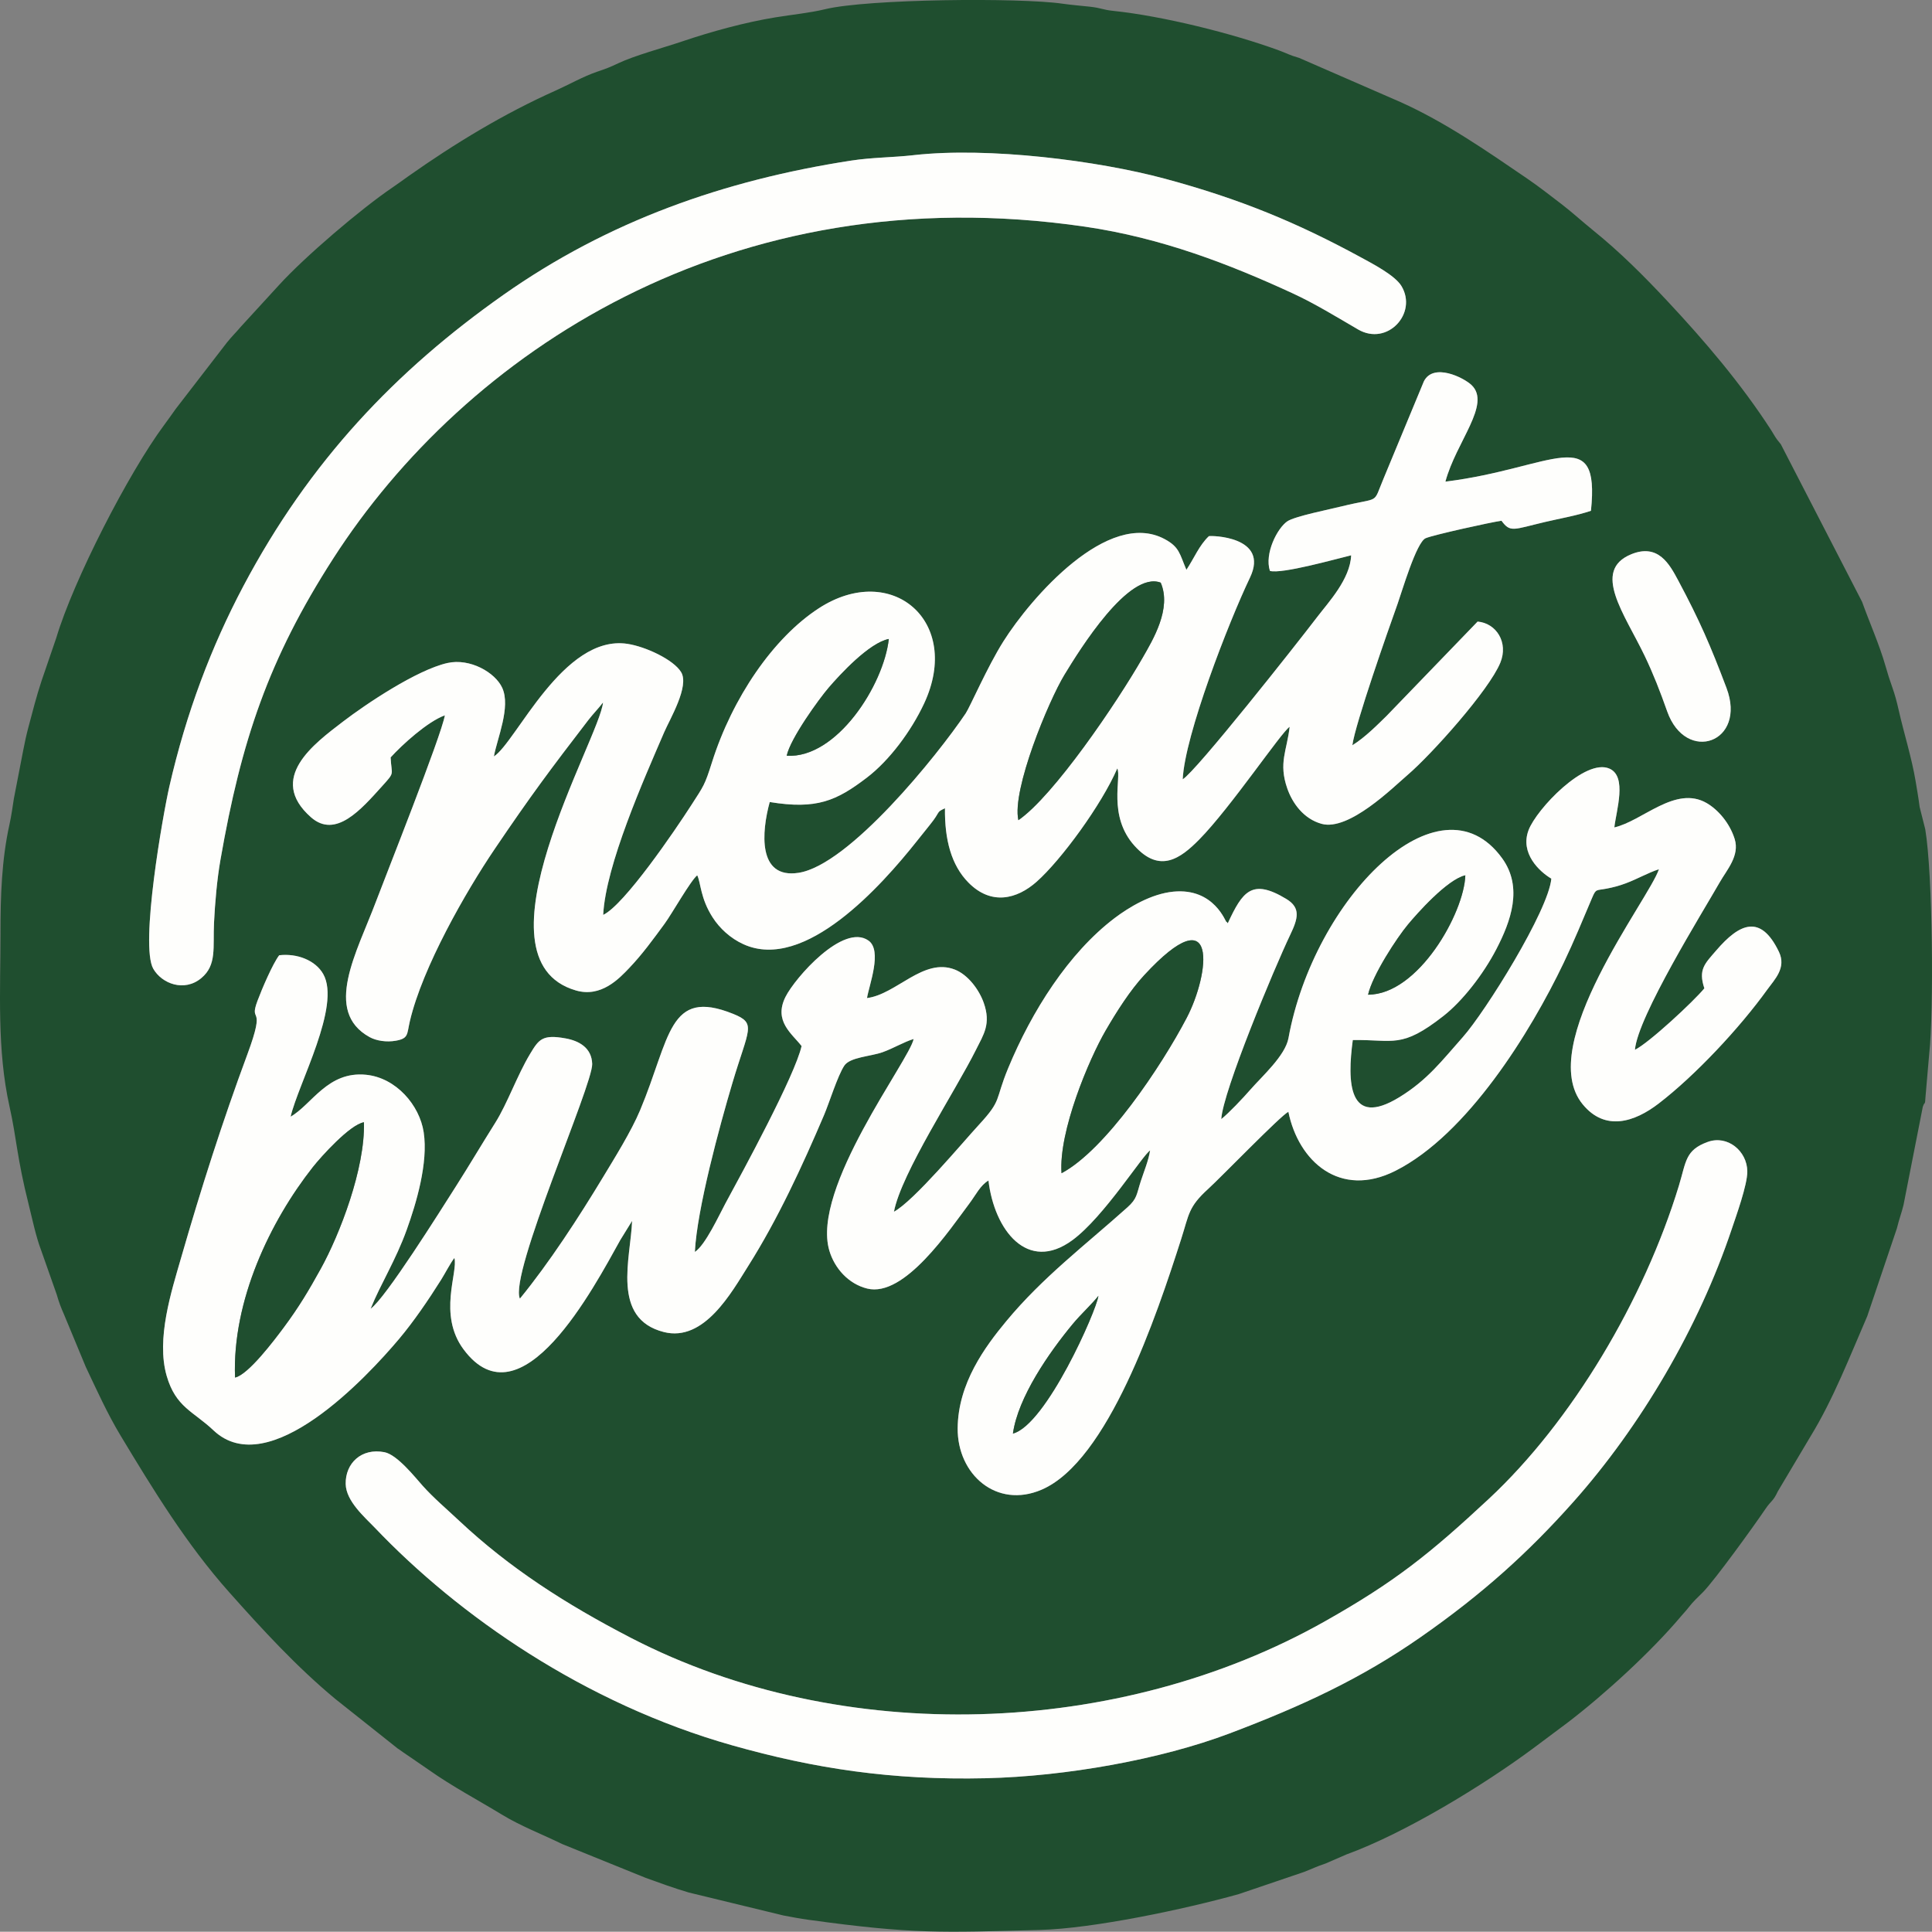
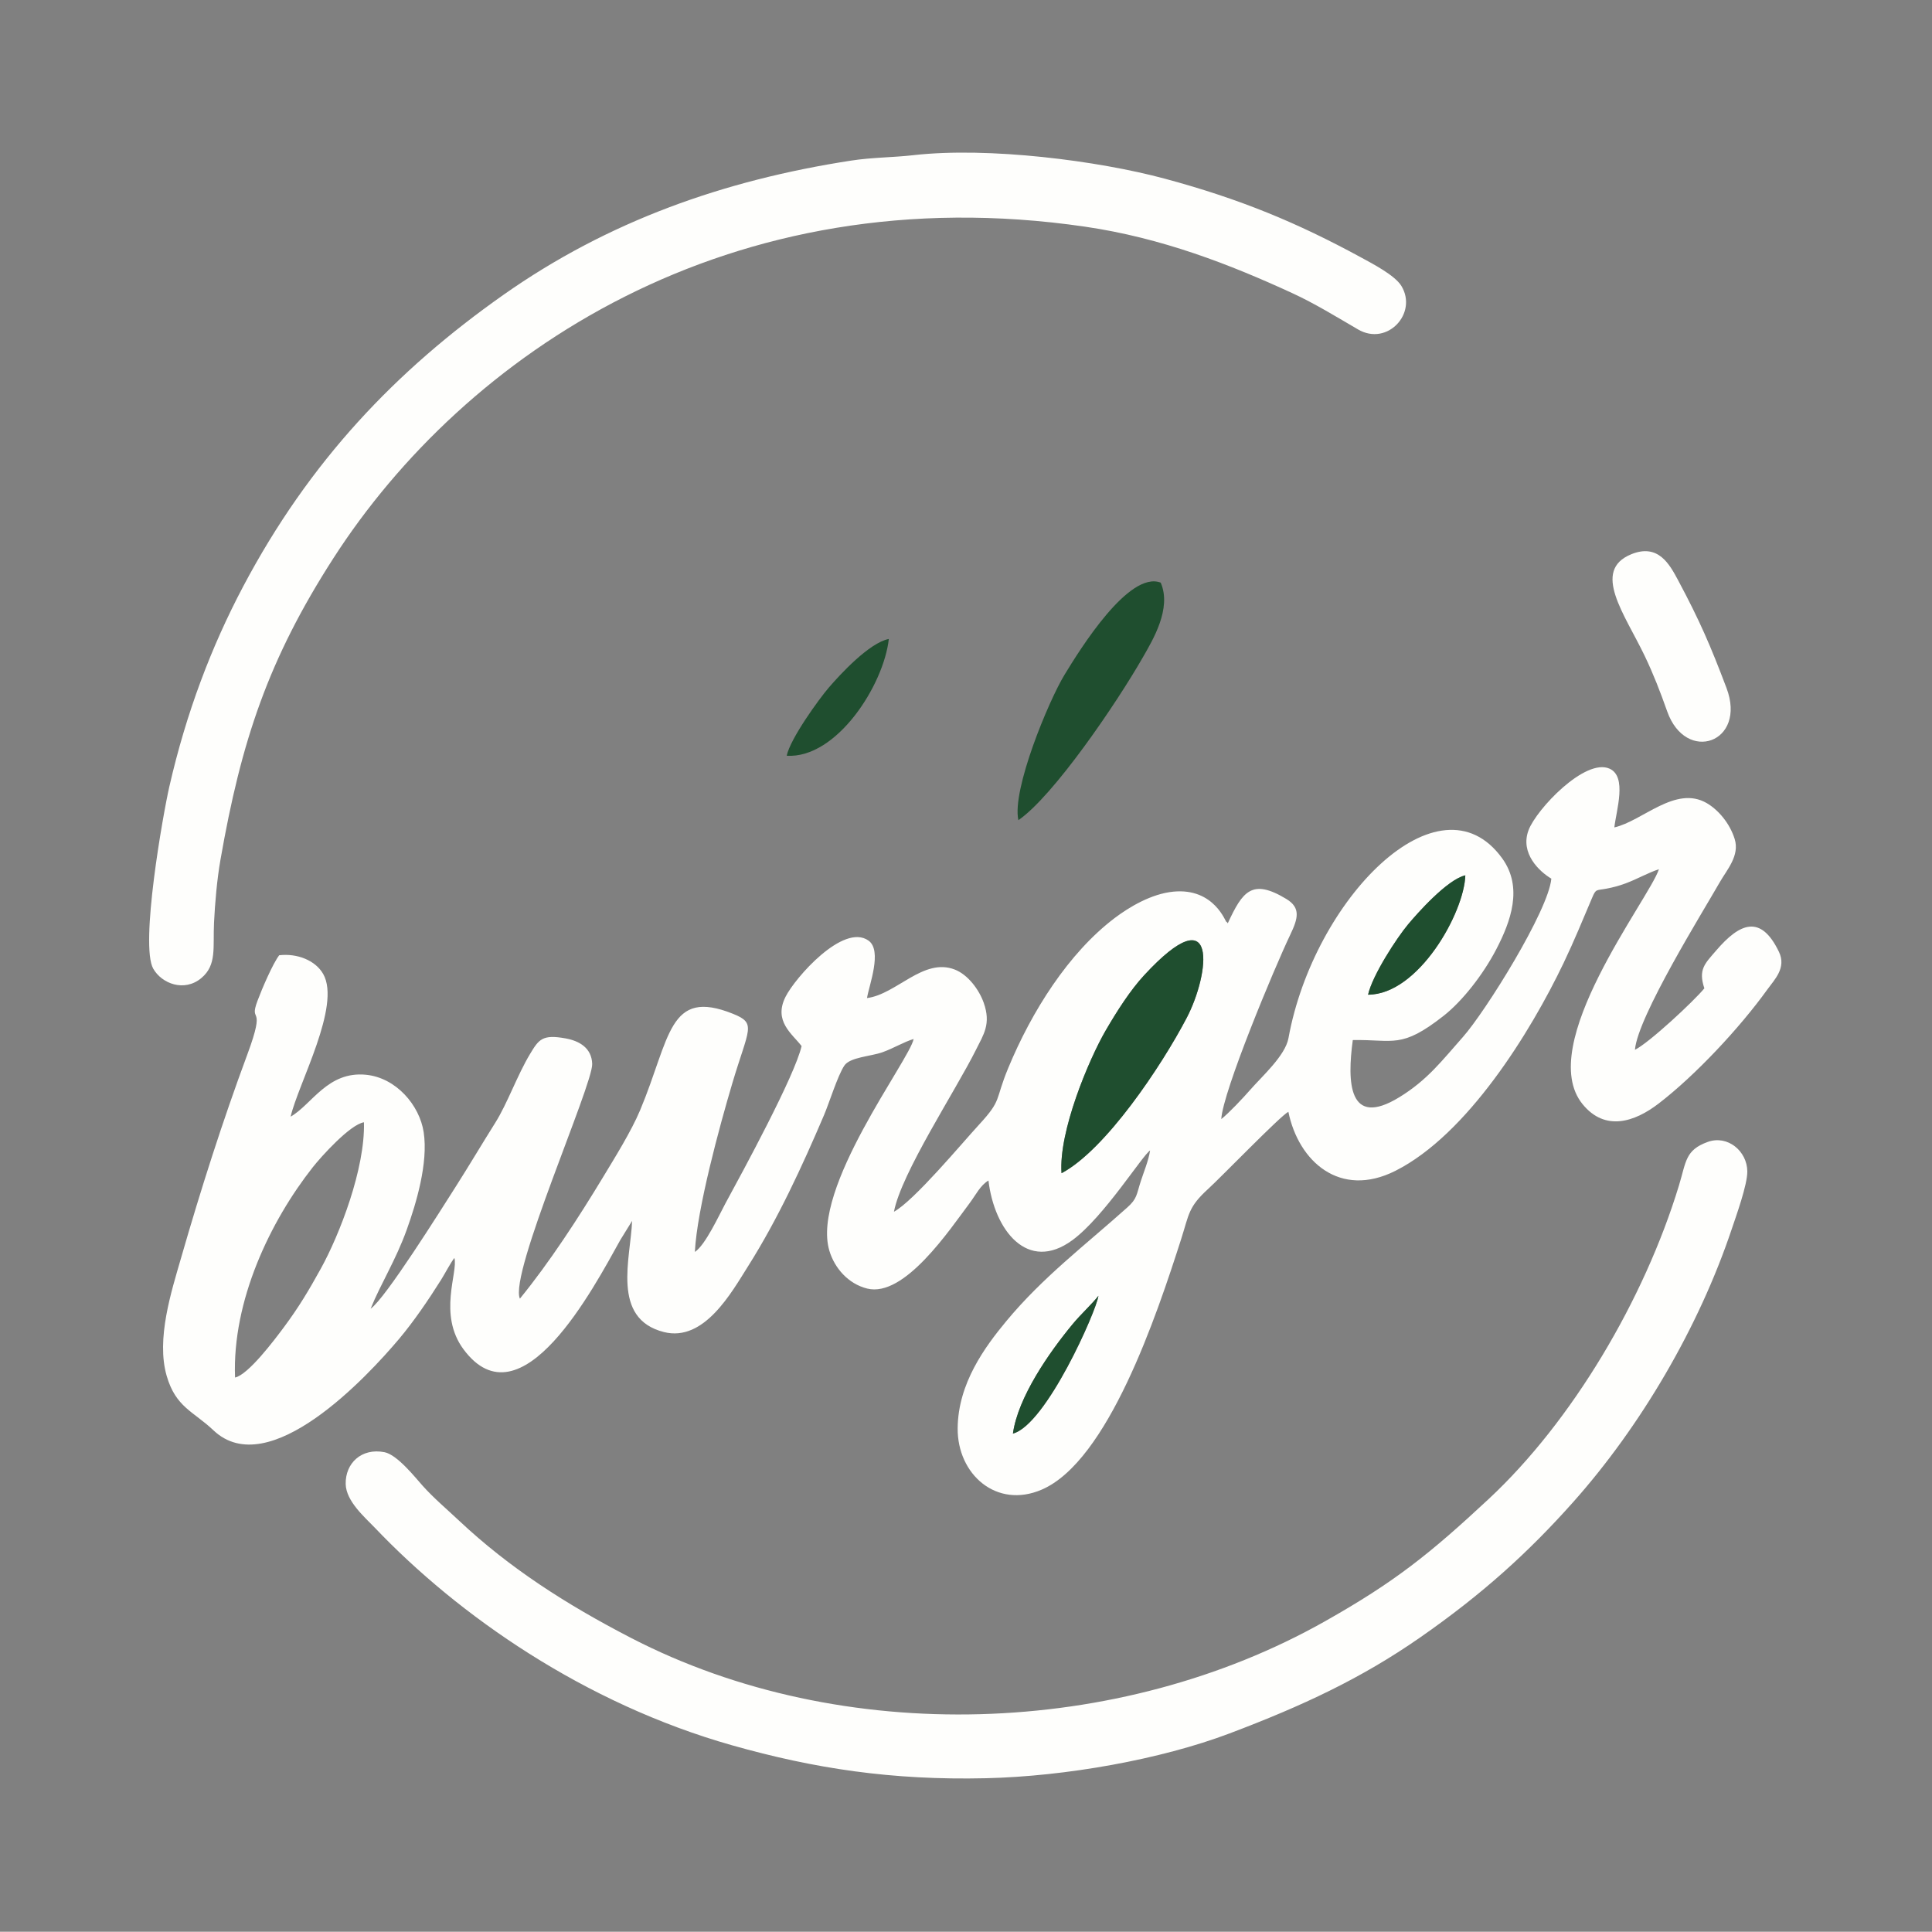
<svg xmlns="http://www.w3.org/2000/svg" xml:space="preserve" width="171.193mm" height="171.17mm" version="1.1" style="shape-rendering:geometricPrecision; text-rendering:geometricPrecision; image-rendering:optimizeQuality; fill-rule:evenodd; clip-rule:evenodd" viewBox="0 0 175 174.976">
  <rect x="0" y="0" width="175" height="174.976" fill="#808080" stroke="none" />
  <defs>
    <style type="text/css"> .fil1 {fill:#FEFEFC} .fil0 {fill:#1F4E2F} </style>
  </defs>
  <g id="Layer_x0020_1">
    <g id="_893594032">
-       <path class="fil0" d="M154.687 103.435c1.794,-0.649 3.568,0.825 3.585,2.672 0.011,1.212 -1.025,4.068 -1.405,5.205 -2.995,8.944 -8.264,17.891 -14.363,24.741 -4.028,4.524 -8.189,8.316 -13.875,12.273 -5.34,3.716 -10.65,6.191 -17.264,8.69 -6.224,2.352 -14.81,3.887 -22.061,4.055 -8.526,0.198 -15.564,-0.88 -22.982,-2.98 -13.398,-3.793 -24.797,-11.756 -32.368,-19.709 -0.887,-0.932 -2.608,-2.393 -2.641,-3.962 -0.039,-1.879 1.432,-3.291 3.517,-2.88 1.159,0.229 2.786,2.294 3.457,3.043 0.984,1.099 2.17,2.102 3.319,3.18 4.514,4.237 9.608,7.525 15.552,10.599 19.184,9.922 44.229,8.997 62.827,-1.488 6.353,-3.582 9.525,-6.125 14.859,-11.093 7.556,-7.037 14.081,-18.046 17.232,-28.386 0.667,-2.189 0.565,-3.22 2.612,-3.96zm-14.168 -23.849l0 0c-0.252,2.893 -5.978,12.059 -8.016,14.354 -1.879,2.117 -3.19,3.875 -5.743,5.441 -4.656,2.856 -4.734,-1.404 -4.225,-5.172 3.719,-0.067 4.367,0.83 8.217,-2.188 1.697,-1.33 3.584,-3.731 4.782,-6.037 1.302,-2.506 2.446,-5.596 0.529,-8.242 -5.712,-7.885 -17.073,3.725 -19.354,16.292 -0.289,1.593 -2.413,3.475 -3.447,4.662 -0.665,0.763 -1.958,2.135 -2.64,2.672 0.142,-2.497 4.801,-13.67 6.255,-16.713 0.697,-1.458 0.964,-2.426 -0.364,-3.228 -3.12,-1.886 -3.963,-0.679 -5.301,2.204 -0.043,-0.036 -0.099,-0.154 -0.118,-0.121 -0.056,0.098 -1.071,-3.107 -4.812,-2.744 -2.01,0.195 -4.024,1.413 -5.316,2.391 -4.171,3.159 -7.513,8.436 -9.654,13.617 -1.22,2.953 -0.527,2.817 -2.634,5.102 -1.517,1.645 -5.866,6.875 -7.705,7.884 0.66,-3.492 5.578,-10.954 7.421,-14.652 0.703,-1.411 1.389,-2.354 0.711,-4.276 -0.416,-1.18 -1.42,-2.54 -2.616,-3.007 -2.85,-1.113 -5.285,2.241 -7.957,2.58 0.187,-1.166 1.413,-4.306 0.132,-5.209 -2.281,-1.609 -6.652,3.38 -7.513,5.098 -1.104,2.203 0.596,3.343 1.456,4.458 -0.613,2.699 -5.332,11.372 -6.904,14.263 -0.546,1.006 -1.809,3.771 -2.764,4.385 0.201,-3.902 2.229,-11.358 3.395,-15.282 1.472,-4.954 2.23,-5.414 0.07,-6.284 -5.885,-2.368 -5.67,2.169 -8.426,8.736 -0.802,1.912 -2.313,4.331 -3.343,6.037 -2.223,3.679 -4.865,7.749 -7.544,11.025 -0.994,-2.223 6.603,-19.34 6.549,-21.258 -0.041,-1.469 -1.195,-2.093 -2.393,-2.313 -2.128,-0.391 -2.443,0.089 -3.237,1.409 -1.166,1.937 -2.047,4.477 -3.147,6.226 -1.268,2.017 -2.368,3.884 -3.587,5.796 -1.392,2.183 -6.36,10.117 -7.705,11.051 0.922,-2.285 2.267,-4.363 3.277,-7.174 0.84,-2.337 1.956,-6.019 1.528,-8.816 -0.374,-2.443 -2.488,-4.924 -5.211,-5.2 -3.489,-0.353 -4.929,2.711 -6.842,3.794 0.698,-3.006 4.588,-10.035 2.954,-12.919 -0.705,-1.245 -2.367,-1.891 -3.988,-1.701 -0.581,0.758 -1.556,3.028 -1.967,4.129 -0.816,2.183 0.843,0.105 -0.913,4.839 -2.269,6.118 -4.194,12.159 -6.011,18.457 -0.87,3.016 -2.268,7.324 -1.302,10.67 0.824,2.854 2.416,3.21 4.238,4.936 5.012,4.749 13.948,-4.879 16.804,-8.268 1.329,-1.578 2.668,-3.541 3.822,-5.378 0.323,-0.514 0.866,-1.554 1.198,-1.967 0.356,1.281 -1.519,5.118 0.83,8.28 5.207,7.008 11.809,-5.618 14.199,-9.907l1.068 -1.73c-0.123,3.354 -1.93,8.849 2.876,10.068 3.654,0.927 6.139,-3.604 7.634,-5.97 2.697,-4.269 4.898,-9.05 6.872,-13.676 0.474,-1.11 1.223,-3.542 1.833,-4.475 0.513,-0.786 2.384,-0.836 3.482,-1.23 0.984,-0.353 1.934,-0.933 2.803,-1.193 -0.346,1.882 -9.313,13.532 -7.633,19.175 0.473,1.59 1.726,3.011 3.43,3.431 3.371,0.831 7.457,-5.315 9.281,-7.745 0.545,-0.727 0.971,-1.619 1.701,-2.041 0.529,4.482 3.532,8.392 7.604,5.4 2.859,-2.101 6.38,-7.738 7.036,-8.121 -0.146,0.934 -0.566,1.927 -0.843,2.783 -0.396,1.22 -0.318,1.567 -1.217,2.373 -3.842,3.444 -7.651,6.306 -10.969,10.308 -1.919,2.315 -4.365,5.619 -4.401,9.691 -0.036,4.176 3.512,7.325 7.603,5.569 6.008,-2.579 10.412,-15.736 12.643,-22.706 0.723,-2.257 0.637,-2.894 2.452,-4.544 1.137,-1.034 6.586,-6.662 7.258,-6.979 0.909,4.475 4.659,7.887 9.7,5.344 6.508,-3.283 12.225,-12.54 15.234,-18.831 0.954,-1.995 1.707,-3.846 2.578,-5.895 0.358,-0.841 0.353,-0.649 1.32,-0.834 0.594,-0.114 1.118,-0.252 1.72,-0.476 1.069,-0.397 1.995,-0.947 3.013,-1.281 -0.893,2.719 -11.282,15.943 -6.91,21.29 2.044,2.5 4.719,1.597 6.874,-0.056 3.321,-2.547 7.34,-6.841 9.858,-10.341 0.649,-0.902 1.746,-1.957 1.047,-3.412 -1.666,-3.468 -3.589,-2.553 -5.67,-0.133 -1.038,1.207 -1.655,1.722 -1.084,3.442 -0.966,1.177 -5.003,4.933 -6.289,5.569 0.247,-3.007 6.161,-12.508 7.684,-15.179 0.644,-1.129 1.821,-2.406 1.352,-3.914 -0.452,-1.452 -1.509,-2.663 -2.539,-3.258 -2.829,-1.633 -5.81,1.628 -8.362,2.206 0.176,-1.55 1.172,-4.603 -0.433,-5.321 -2.212,-0.989 -6.623,3.675 -7.337,5.57 -0.792,2.1 0.989,3.755 2.061,4.39zm7.235 -29.38l0 0c2.455,-1.005 3.478,0.912 4.263,2.381 1.941,3.633 2.907,5.868 4.366,9.723 1.88,4.966 -3.68,6.914 -5.371,2.123 -0.631,-1.788 -1.246,-3.375 -2.035,-5.021 -1.81,-3.78 -4.838,-7.725 -1.223,-9.205zm-32.724 1.506l0 0c-0.51,-1.574 0.671,-3.873 1.576,-4.49 0.661,-0.451 3.814,-1.082 4.938,-1.359 3.562,-0.877 2.762,-0.1 3.787,-2.533l3.642 -8.782c0.856,-1.716 3.615,-0.35 4.328,0.339 1.791,1.73 -1.4,5.115 -2.376,8.739 9.695,-1.197 14.027,-5.464 13.184,2.642 -1.316,0.443 -2.782,0.689 -4.166,1.015 -2.876,0.678 -3.13,0.984 -3.937,-0.114 -0.972,0.136 -6.165,1.282 -6.87,1.582 -0.841,0.359 -2.15,4.846 -2.538,5.932 -0.83,2.322 -3.848,10.89 -4.101,12.824 1.165,-0.719 2.318,-1.899 3.09,-2.649l8.255 -8.555c1.694,0.146 2.814,1.891 2.054,3.734 -1.029,2.496 -6.22,8.295 -8.397,10.159 -1.321,1.131 -5.321,5.112 -7.793,4.426 -1.643,-0.456 -2.645,-1.889 -3.103,-3.201 -0.812,-2.325 -0.029,-3.423 0.213,-5.585 -0.728,0.447 -5.347,7.322 -8.182,10.199 -1.711,1.737 -3.587,3.109 -5.871,0.574 -2.454,-2.725 -1.155,-6.212 -1.559,-7.006 -1.411,3.276 -5.083,8.296 -7.31,10.268 -1.77,1.567 -4.103,2.179 -6.18,0.065 -1.537,-1.564 -2.155,-3.866 -2.119,-6.723 -0.851,0.396 -0.337,0.231 -1.361,1.494 -0.491,0.607 -0.751,0.935 -1.206,1.508 -3.145,3.959 -10.129,11.846 -15.691,9.311 -1.178,-0.537 -2.153,-1.437 -2.793,-2.439 -1.109,-1.736 -1.05,-3.093 -1.388,-3.803 -0.599,0.477 -2.298,3.493 -2.96,4.394 -1.06,1.442 -2.019,2.764 -3.204,4.008 -0.93,0.976 -2.547,2.689 -4.823,2.03 -9.73,-2.815 2.183,-22.89 2.452,-26.084 -0.388,0.516 -0.89,1.016 -1.336,1.598 -3.424,4.455 -5.176,6.794 -8.494,11.701 -2.593,3.834 -6.514,10.672 -7.664,15.562 -0.281,1.193 -0.101,1.567 -1.27,1.775 -0.844,0.15 -1.767,0.011 -2.38,-0.328 -4.242,-2.341 -1.138,-7.705 0.57,-12.253 0.838,-2.232 5.933,-15.04 6.249,-16.891 -1.563,0.558 -3.886,2.678 -4.912,3.811 0.075,1.679 0.442,1.262 -0.795,2.631 -1.863,2.063 -4.183,4.768 -6.425,2.787 -4,-3.535 0.306,-6.669 2.902,-8.659 2.087,-1.599 6.689,-4.684 9.458,-5.309 2.046,-0.462 4.334,0.856 4.968,2.247 0.792,1.737 -0.463,4.592 -0.755,6.214 1.998,-1.254 6.263,-11.077 12.093,-10.198 1.654,0.249 4.181,1.434 4.865,2.561 0.772,1.271 -1.018,4.248 -1.538,5.455 -1.845,4.282 -5.295,12.034 -5.52,16.536 1.917,-0.902 6.524,-7.675 7.98,-9.94 1.139,-1.771 1.213,-1.789 1.876,-3.887 1.836,-5.812 5.543,-11.267 9.677,-13.948 6.597,-4.28 13.01,1.19 9.535,8.626 -1.175,2.514 -3.151,5.164 -5.185,6.716 -2.74,2.091 -4.537,2.907 -8.798,2.21 -0.733,2.666 -1.128,6.984 2.608,6.412 4.581,-0.702 12.574,-10.627 15.143,-14.443 0.389,-0.578 1.956,-4.208 3.411,-6.516 2.504,-3.97 9.484,-12.004 14.599,-9.276 1.361,0.726 1.358,1.337 1.981,2.789 0.709,-1.063 1.155,-2.214 2.034,-3.046 0.139,-0.067 5.524,-0.015 3.725,3.749 -1.943,4.066 -5.903,14.264 -6.094,18.272 1.191,-0.694 10.249,-12.166 12.186,-14.707 1.002,-1.314 2.991,-3.43 3.071,-5.582 -1.406,0.336 -6.266,1.71 -7.357,1.413zm-32.269 -37.658l0 0c6.806,-0.762 16.684,0.5 22.744,2.132 6.857,1.846 12.025,4.003 17.747,7.118 1.06,0.577 3.1,1.631 3.688,2.604 1.492,2.47 -1.277,5.481 -3.929,3.934 -1.917,-1.118 -3.922,-2.349 -5.916,-3.269 -5.686,-2.622 -11.857,-5.025 -18.817,-6.04 -32.231,-4.704 -56.207,11.572 -68.098,30.061 -5.87,9.127 -8.333,16.525 -10.212,27.288 -0.312,1.788 -0.495,3.909 -0.582,5.685 -0.11,2.259 0.27,3.844 -1.154,5.031 -1.539,1.283 -3.564,0.509 -4.345,-0.838 -1.234,-2.129 0.891,-14.059 1.449,-16.5 1.534,-6.71 3.816,-12.706 6.705,-18.165 5.987,-11.311 13.811,-19.526 23.563,-26.39 9.466,-6.663 19.956,-10.379 31.489,-12.156 1.906,-0.294 3.737,-0.277 5.667,-0.493zm-82.716 70.418l0 0c0,5.25 -0.335,10.608 0.82,15.769 0.655,2.924 0.64,4.516 1.741,8.898 0.311,1.241 0.648,2.878 1.12,4.11l1.409 4c0.205,0.717 0.385,1.187 0.677,1.847l1.957 4.715c0.993,2.1 1.963,4.252 3.152,6.224 2.975,4.935 5.976,9.845 9.818,14.165 3.004,3.378 6.123,6.776 9.617,9.677l5.682 4.514c0.019,0.012 0.065,0.038 0.084,0.05 0.002,0.001 0.349,0.25 0.381,0.273 0.332,0.237 0.568,0.377 0.867,0.59 0.501,0.356 0.954,0.647 1.495,1.029 2.1,1.484 4.43,2.715 6.602,4.037 1.711,1.042 3.658,1.783 5.452,2.662l7.572 3.067c1.257,0.455 2.567,0.933 3.903,1.326l8.562 2.077c0.83,0.158 1.501,0.286 2.308,0.397 9.5,1.31 12.004,1.148 20.913,0.916 4.859,-0.126 13.155,-1.883 18.031,-3.247l5.923 -2.011c0.667,-0.255 1.094,-0.481 1.943,-0.762l1.886 -0.819c5.308,-1.929 12.442,-6.291 16.904,-9.603l3.096 -2.313c3.383,-2.578 7.645,-6.488 10.331,-9.685 0.29,-0.345 0.401,-0.435 0.665,-0.777 0.442,-0.575 0.79,-0.856 1.312,-1.393 1.082,-1.113 4.588,-5.961 5.642,-7.521 0.533,-0.789 0.694,-0.669 1.119,-1.585l2.959 -4.975c2.086,-3.404 3.559,-7.25 5.147,-10.902l2.684 -7.955c0.209,-0.86 0.43,-1.412 0.598,-2.107l1.747 -8.892c0.197,-0.612 0.192,0.014 0.255,-1.007l0.33 -3.817c0.419,-3.805 0.323,-16.248 -0.359,-20.325l-0.508 -2.016c-0.11,-0.853 -0.231,-1.53 -0.365,-2.339 -0.349,-2.104 -1.075,-4.403 -1.526,-6.409 -0.17,-0.758 -0.349,-1.433 -0.592,-2.113 -0.248,-0.694 -0.401,-1.184 -0.61,-1.914 -0.561,-1.958 -1.415,-3.847 -2.121,-5.813l-7.362 -14.276c-0.114,-0.163 -0.13,-0.14 -0.322,-0.399 -0.234,-0.316 -0.333,-0.536 -0.558,-0.884 -2.73,-4.216 -5.985,-8.039 -9.404,-11.693 -2.14,-2.288 -4.294,-4.443 -6.744,-6.42 -0.982,-0.793 -1.866,-1.612 -2.858,-2.371 -0.998,-0.764 -2.036,-1.578 -3.103,-2.307 -3.652,-2.494 -7.42,-5.107 -11.47,-6.923l-9.168 -3.995c-0.92,-0.265 -1.075,-0.403 -1.841,-0.684 -4.165,-1.528 -10.497,-3.107 -14.996,-3.577 -0.995,-0.104 -1.059,-0.263 -2.142,-0.382 -0.691,-0.076 -1.644,-0.152 -2.438,-0.267 -3.877,-0.565 -17.672,-0.44 -21.529,0.499 -1.364,0.332 -2.918,0.48 -4.493,0.736 -2.728,0.444 -5.797,1.283 -8.456,2.183 -1.693,0.573 -4.299,1.272 -5.779,1.975 -0.776,0.369 -1.052,0.471 -1.933,0.772 -1.233,0.421 -2.579,1.183 -3.718,1.691 -4.698,2.096 -9.151,4.798 -13.343,7.755 -0.507,0.358 -0.942,0.684 -1.478,1.047 -2.84,1.923 -7.947,6.282 -10.273,8.841l-3.449 3.764c-0.47,0.559 -0.769,0.822 -1.266,1.439l-4.632 6.007c-0.34,0.48 -0.688,0.971 -1.056,1.468 -3.223,4.35 -8.194,14.031 -9.761,19.271l-1.334 3.895c-0.46,1.381 -0.828,2.845 -1.194,4.216 -0.183,0.689 -0.306,1.256 -0.463,2.062l-0.848 4.381c-0.082,0.537 -0.234,1.605 -0.392,2.313 -0.718,3.223 -0.82,6.54 -0.82,9.819z" />
      <path class="fil1" d="M91.75 129.853c0.46,-3.304 3.291,-7.357 5.415,-9.921 0.752,-0.908 1.739,-1.798 2.33,-2.558 -0.172,1.341 -4.737,11.688 -7.744,12.478zm-70.46 -5.077l0 0c-0.265,-6.98 3.197,-14.165 7.041,-19.048 0.745,-0.947 3.373,-3.871 4.635,-4.074 0.117,4.195 -2.205,10.181 -3.909,13.263 -1.087,1.966 -1.978,3.469 -3.352,5.316 -0.831,1.117 -3.213,4.29 -4.414,4.543zm74.864 -18.507l0 0c-0.273,-3.79 2.491,-10.33 3.995,-12.92 1.028,-1.771 2.233,-3.651 3.483,-5.005 6.81,-7.376 5.942,-0.124 3.86,3.851 -2.301,4.394 -7.357,11.96 -11.338,14.073zm27.765 -16.17l0 0c0.405,-1.793 2.624,-5.168 3.61,-6.351 0.802,-0.962 3.546,-4.082 5.2,-4.461 -0.101,3.385 -4.245,10.805 -8.81,10.812zm16.6 -10.514l0 0c-0.252,2.893 -5.978,12.059 -8.016,14.354 -1.879,2.117 -3.19,3.875 -5.743,5.441 -4.656,2.856 -4.734,-1.404 -4.225,-5.172 3.719,-0.067 4.367,0.83 8.217,-2.188 1.697,-1.33 3.584,-3.731 4.782,-6.037 1.302,-2.506 2.446,-5.596 0.529,-8.242 -5.712,-7.885 -17.073,3.725 -19.354,16.292 -0.289,1.593 -2.413,3.475 -3.447,4.662 -0.665,0.763 -1.958,2.135 -2.64,2.672 0.142,-2.497 4.801,-13.67 6.255,-16.713 0.697,-1.458 0.964,-2.426 -0.364,-3.228 -3.12,-1.886 -3.963,-0.679 -5.301,2.204 -0.043,-0.036 -0.099,-0.154 -0.118,-0.121 -0.056,0.098 -1.071,-3.107 -4.812,-2.744 -2.01,0.195 -4.024,1.413 -5.316,2.391 -4.171,3.159 -7.513,8.436 -9.654,13.617 -1.22,2.953 -0.527,2.817 -2.634,5.102 -1.517,1.645 -5.866,6.875 -7.705,7.884 0.66,-3.492 5.578,-10.954 7.421,-14.652 0.703,-1.411 1.389,-2.354 0.711,-4.276 -0.416,-1.18 -1.42,-2.54 -2.616,-3.007 -2.85,-1.113 -5.285,2.241 -7.957,2.58 0.187,-1.166 1.413,-4.306 0.132,-5.209 -2.281,-1.609 -6.652,3.38 -7.513,5.098 -1.104,2.203 0.596,3.343 1.456,4.458 -0.613,2.699 -5.332,11.372 -6.904,14.263 -0.546,1.006 -1.809,3.771 -2.764,4.385 0.201,-3.902 2.229,-11.358 3.395,-15.282 1.472,-4.954 2.23,-5.414 0.07,-6.284 -5.885,-2.368 -5.67,2.169 -8.426,8.736 -0.802,1.912 -2.313,4.331 -3.343,6.037 -2.223,3.679 -4.865,7.749 -7.544,11.025 -0.994,-2.223 6.603,-19.34 6.549,-21.258 -0.041,-1.469 -1.195,-2.093 -2.393,-2.313 -2.128,-0.391 -2.443,0.089 -3.237,1.409 -1.166,1.937 -2.047,4.477 -3.147,6.226 -1.268,2.017 -2.368,3.884 -3.587,5.796 -1.392,2.183 -6.36,10.117 -7.705,11.051 0.922,-2.285 2.267,-4.363 3.277,-7.174 0.84,-2.337 1.956,-6.019 1.528,-8.816 -0.374,-2.443 -2.488,-4.924 -5.211,-5.2 -3.489,-0.353 -4.929,2.711 -6.842,3.794 0.698,-3.006 4.588,-10.035 2.954,-12.919 -0.705,-1.245 -2.367,-1.891 -3.988,-1.701 -0.581,0.758 -1.556,3.028 -1.967,4.129 -0.816,2.183 0.843,0.105 -0.913,4.839 -2.269,6.118 -4.194,12.159 -6.011,18.457 -0.87,3.016 -2.268,7.324 -1.302,10.67 0.824,2.854 2.416,3.21 4.238,4.936 5.012,4.749 13.948,-4.879 16.804,-8.268 1.329,-1.578 2.668,-3.541 3.822,-5.378 0.323,-0.514 0.866,-1.554 1.198,-1.967 0.356,1.281 -1.519,5.118 0.83,8.28 5.207,7.008 11.809,-5.618 14.199,-9.907l1.068 -1.73c-0.123,3.354 -1.93,8.849 2.876,10.068 3.654,0.927 6.139,-3.604 7.634,-5.97 2.697,-4.269 4.898,-9.05 6.872,-13.676 0.474,-1.11 1.223,-3.542 1.833,-4.475 0.513,-0.786 2.384,-0.836 3.482,-1.23 0.984,-0.353 1.934,-0.933 2.803,-1.193 -0.346,1.882 -9.313,13.532 -7.633,19.175 0.473,1.59 1.726,3.011 3.43,3.431 3.371,0.831 7.457,-5.315 9.281,-7.745 0.545,-0.727 0.971,-1.619 1.701,-2.041 0.529,4.482 3.532,8.392 7.604,5.4 2.859,-2.101 6.38,-7.738 7.036,-8.121 -0.146,0.934 -0.566,1.927 -0.843,2.783 -0.396,1.22 -0.318,1.567 -1.217,2.373 -3.842,3.444 -7.651,6.306 -10.969,10.308 -1.919,2.315 -4.365,5.619 -4.401,9.691 -0.036,4.176 3.512,7.325 7.603,5.569 6.008,-2.579 10.412,-15.736 12.643,-22.706 0.723,-2.257 0.637,-2.894 2.452,-4.544 1.137,-1.034 6.586,-6.662 7.258,-6.979 0.909,4.475 4.659,7.887 9.7,5.344 6.508,-3.283 12.225,-12.54 15.234,-18.831 0.954,-1.995 1.707,-3.846 2.578,-5.895 0.358,-0.841 0.353,-0.649 1.32,-0.834 0.594,-0.114 1.118,-0.252 1.72,-0.476 1.069,-0.397 1.995,-0.947 3.013,-1.281 -0.893,2.719 -11.282,15.943 -6.91,21.29 2.044,2.5 4.719,1.597 6.874,-0.056 3.321,-2.547 7.34,-6.841 9.858,-10.341 0.649,-0.902 1.746,-1.957 1.047,-3.412 -1.666,-3.468 -3.589,-2.553 -5.67,-0.133 -1.038,1.207 -1.655,1.722 -1.084,3.442 -0.966,1.177 -5.003,4.933 -6.289,5.569 0.247,-3.007 6.161,-12.508 7.684,-15.179 0.644,-1.129 1.821,-2.406 1.352,-3.914 -0.452,-1.452 -1.509,-2.663 -2.539,-3.258 -2.829,-1.633 -5.81,1.628 -8.362,2.206 0.176,-1.55 1.172,-4.603 -0.433,-5.321 -2.212,-0.989 -6.623,3.675 -7.337,5.57 -0.792,2.1 0.989,3.755 2.061,4.39z" />
-       <path class="fil1" d="M71.257 68.456c0.338,-1.576 2.942,-5.158 3.805,-6.162 1.041,-1.211 3.674,-4.071 5.446,-4.417 -0.459,4.176 -4.726,10.855 -9.252,10.58zm20.987 5.836l0 0c-0.611,-2.749 2.75,-10.824 4.178,-13.168 1.392,-2.286 5.825,-9.455 8.714,-8.347 1.017,2.342 -0.717,5.191 -1.627,6.781 -2.371,4.141 -8.075,12.536 -11.265,14.735zm22.785 -22.579l0 0c1.091,0.298 5.951,-1.077 7.357,-1.413 -0.08,2.152 -2.069,4.268 -3.071,5.582 -1.937,2.54 -10.995,14.012 -12.186,14.707 0.191,-4.009 4.151,-14.207 6.094,-18.272 1.799,-3.764 -3.586,-3.816 -3.725,-3.749 -0.879,0.832 -1.325,1.983 -2.034,3.046 -0.623,-1.452 -0.62,-2.063 -1.981,-2.789 -5.115,-2.727 -12.095,5.306 -14.599,9.276 -1.455,2.307 -3.022,5.938 -3.411,6.516 -2.569,3.817 -10.562,13.742 -15.143,14.443 -3.736,0.572 -3.341,-3.746 -2.608,-6.412 4.261,0.697 6.057,-0.119 8.798,-2.21 2.034,-1.552 4.01,-4.202 5.185,-6.716 3.475,-7.436 -2.938,-12.906 -9.535,-8.626 -4.134,2.682 -7.841,8.136 -9.677,13.948 -0.663,2.098 -0.737,2.116 -1.876,3.887 -1.456,2.265 -6.063,9.038 -7.98,9.94 0.225,-4.502 3.675,-12.254 5.52,-16.536 0.52,-1.206 2.31,-4.184 1.538,-5.455 -0.684,-1.127 -3.211,-2.311 -4.865,-2.561 -5.83,-0.879 -10.095,8.944 -12.093,10.198 0.293,-1.622 1.548,-4.477 0.755,-6.214 -0.634,-1.39 -2.922,-2.708 -4.968,-2.247 -2.768,0.625 -7.371,3.71 -9.458,5.309 -2.596,1.99 -6.902,5.124 -2.902,8.659 2.242,1.981 4.562,-0.725 6.425,-2.787 1.236,-1.369 0.87,-0.952 0.795,-2.631 1.026,-1.133 3.349,-3.252 4.912,-3.811 -0.316,1.851 -5.411,14.659 -6.249,16.891 -1.708,4.548 -4.812,9.912 -0.57,12.253 0.614,0.339 1.536,0.478 2.38,0.328 1.17,-0.208 0.99,-0.582 1.27,-1.775 1.149,-4.89 5.071,-11.728 7.664,-15.562 3.318,-4.906 5.07,-7.245 8.494,-11.701 0.447,-0.581 0.948,-1.082 1.336,-1.598 -0.269,3.194 -12.182,23.269 -2.452,26.084 2.276,0.658 3.893,-1.054 4.823,-2.03 1.186,-1.243 2.145,-2.566 3.204,-4.008 0.662,-0.901 2.362,-3.917 2.96,-4.394 0.337,0.711 0.278,2.067 1.388,3.803 0.64,1.002 1.616,1.903 2.793,2.439 5.562,2.535 12.546,-5.352 15.691,-9.311 0.455,-0.573 0.715,-0.902 1.206,-1.508 1.024,-1.264 0.509,-1.099 1.361,-1.494 -0.035,2.857 0.582,5.159 2.119,6.723 2.077,2.114 4.41,1.502 6.18,-0.065 2.227,-1.972 5.899,-6.992 7.31,-10.268 0.404,0.794 -0.895,4.281 1.559,7.006 2.284,2.536 4.16,1.163 5.871,-0.574 2.834,-2.877 7.454,-9.752 8.182,-10.199 -0.242,2.162 -1.025,3.26 -0.213,5.585 0.458,1.312 1.46,2.744 3.103,3.201 2.472,0.686 6.472,-3.295 7.793,-4.426 2.177,-1.864 7.368,-7.663 8.397,-10.159 0.76,-1.843 -0.36,-3.588 -2.054,-3.734l-8.255 8.555c-0.772,0.75 -1.925,1.93 -3.09,2.649 0.253,-1.933 3.27,-10.502 4.101,-12.824 0.388,-1.086 1.697,-5.572 2.538,-5.932 0.704,-0.301 5.898,-1.447 6.87,-1.582 0.807,1.099 1.061,0.792 3.937,0.114 1.384,-0.326 2.85,-0.573 4.166,-1.015 0.843,-8.105 -3.489,-3.839 -13.184,-2.642 0.976,-3.624 4.167,-7.008 2.376,-8.739 -0.713,-0.689 -3.472,-2.056 -4.328,-0.339l-3.642 8.782c-1.025,2.433 -0.225,1.656 -3.787,2.533 -1.124,0.277 -4.277,0.908 -4.938,1.359 -0.905,0.617 -2.086,2.916 -1.576,4.49z" />
      <path class="fil1" d="M154.687 103.435c-2.046,0.74 -1.945,1.77 -2.612,3.96 -3.151,10.34 -9.677,21.349 -17.232,28.386 -5.334,4.968 -8.506,7.512 -14.859,11.093 -18.598,10.485 -43.643,11.41 -62.827,1.488 -5.944,-3.074 -11.037,-6.362 -15.552,-10.599 -1.149,-1.079 -2.336,-2.081 -3.319,-3.18 -0.671,-0.749 -2.297,-2.814 -3.457,-3.043 -2.085,-0.411 -3.556,1.001 -3.517,2.88 0.033,1.569 1.753,3.03 2.641,3.962 7.571,7.953 18.97,15.916 32.368,19.709 7.417,2.1 14.456,3.178 22.982,2.98 7.251,-0.169 15.837,-1.703 22.061,-4.055 6.614,-2.5 11.924,-4.974 17.264,-8.69 5.686,-3.957 9.847,-7.748 13.875,-12.273 6.098,-6.85 11.368,-15.797 14.363,-24.741 0.381,-1.137 1.416,-3.993 1.405,-5.205 -0.017,-1.848 -1.791,-3.321 -3.585,-2.672z" />
      <path class="fil1" d="M82.761 14.054c-1.931,0.216 -3.761,0.199 -5.667,0.493 -11.533,1.778 -22.023,5.494 -31.489,12.156 -9.751,6.864 -17.575,15.079 -23.563,26.39 -2.889,5.459 -5.171,11.455 -6.705,18.165 -0.558,2.441 -2.683,14.371 -1.449,16.5 0.781,1.347 2.806,2.121 4.345,0.838 1.424,-1.187 1.044,-2.772 1.154,-5.031 0.087,-1.776 0.269,-3.897 0.582,-5.685 1.879,-10.763 4.342,-18.161 10.212,-27.288 11.891,-18.489 35.866,-34.765 68.098,-30.061 6.96,1.016 13.131,3.418 18.817,6.04 1.994,0.919 3.998,2.151 5.916,3.269 2.653,1.546 5.422,-1.464 3.929,-3.934 -0.588,-0.973 -2.627,-2.027 -3.688,-2.604 -5.723,-3.115 -10.891,-5.271 -17.747,-7.118 -6.061,-1.632 -15.939,-2.894 -22.744,-2.132z" />
      <path class="fil0" d="M96.153 106.269c3.981,-2.113 9.038,-9.679 11.338,-14.073 2.082,-3.976 2.95,-11.228 -3.86,-3.851 -1.25,1.354 -2.455,3.233 -3.483,5.005 -1.504,2.59 -4.268,9.13 -3.995,12.92z" />
-       <path class="fil0" d="M21.29 124.776c1.201,-0.253 3.583,-3.426 4.414,-4.543 1.374,-1.847 2.265,-3.35 3.352,-5.316 1.705,-3.082 4.027,-9.068 3.909,-13.263 -1.262,0.203 -3.889,3.127 -4.635,4.074 -3.843,4.883 -7.306,12.068 -7.041,19.048z" />
      <path class="fil1" d="M147.754 50.206c-3.615,1.48 -0.587,5.426 1.223,9.205 0.788,1.646 1.403,3.233 2.035,5.021 1.691,4.79 7.251,2.842 5.371,-2.123 -1.459,-3.855 -2.425,-6.089 -4.366,-9.723 -0.785,-1.469 -1.808,-3.386 -4.263,-2.381z" />
      <path class="fil0" d="M92.245 74.291c3.19,-2.199 8.895,-10.593 11.265,-14.735 0.91,-1.589 2.644,-4.438 1.627,-6.781 -2.889,-1.108 -7.322,6.061 -8.714,8.347 -1.428,2.344 -4.789,10.419 -4.178,13.168z" />
      <path class="fil0" d="M71.257 68.456c4.526,0.275 8.793,-6.403 9.252,-10.58 -1.772,0.346 -4.405,3.206 -5.446,4.417 -0.863,1.004 -3.467,4.586 -3.805,6.162z" />
      <path class="fil0" d="M123.919 90.099c4.566,-0.007 8.71,-7.427 8.81,-10.812 -1.654,0.379 -4.398,3.499 -5.2,4.461 -0.987,1.183 -3.205,4.558 -3.61,6.351z" />
      <path class="fil0" d="M91.75 129.853c3.008,-0.79 7.572,-11.137 7.744,-12.478 -0.591,0.759 -1.578,1.65 -2.33,2.558 -2.124,2.564 -4.955,6.617 -5.415,9.921z" />
    </g>
  </g>
</svg>